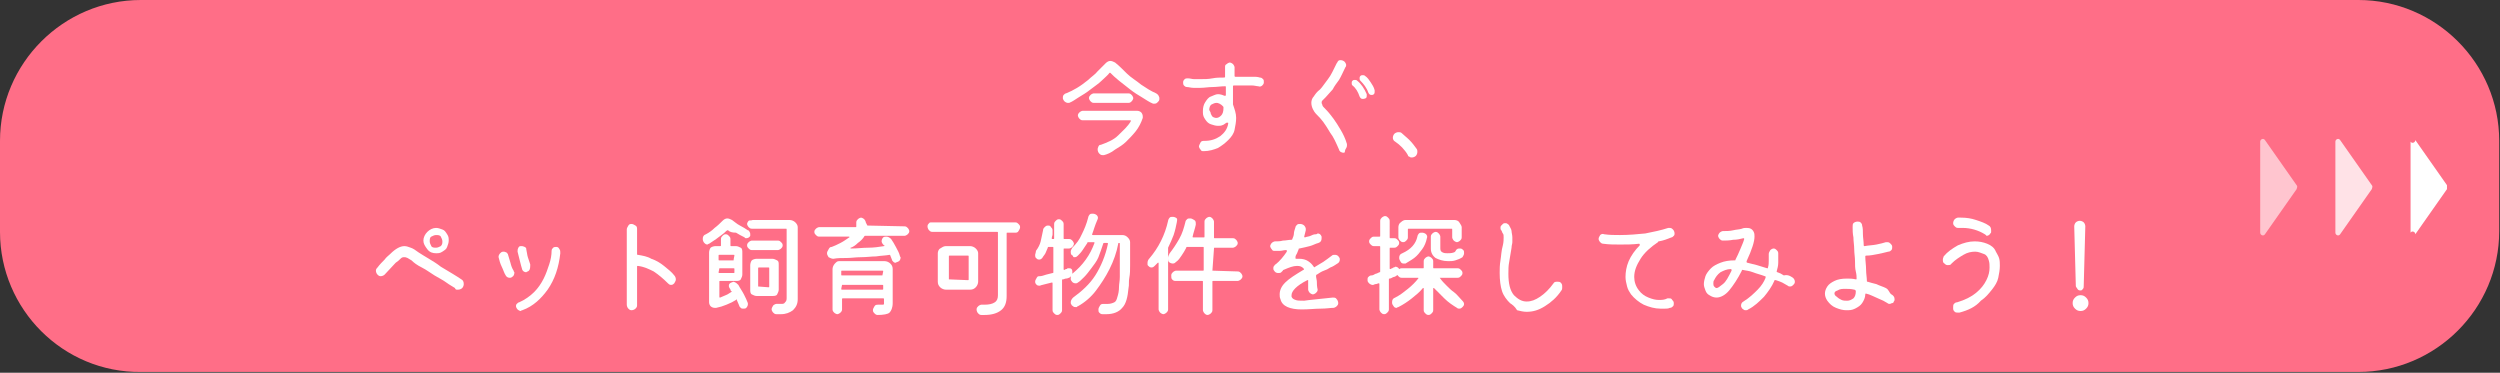
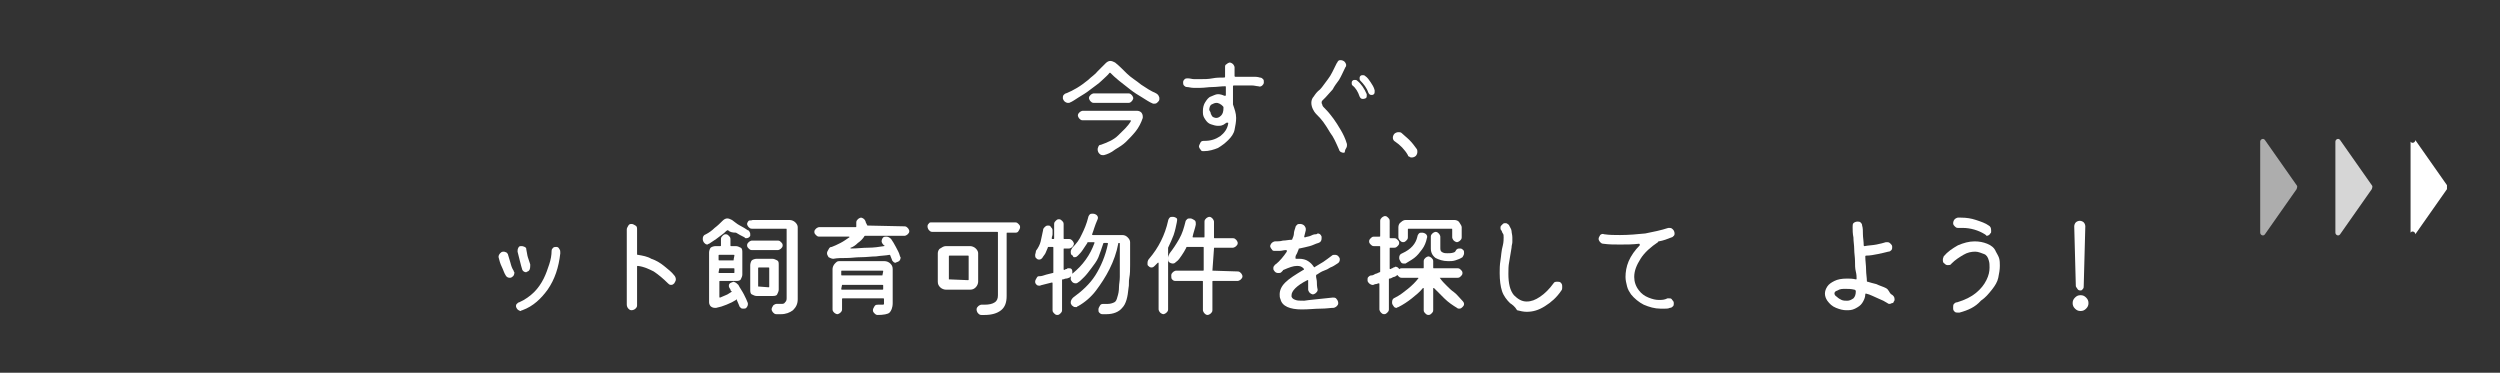
<svg xmlns="http://www.w3.org/2000/svg" version="1.1" id="_イヤー_2" x="0px" y="0px" viewBox="0 0 315.9 47.1" style="enable-background:new 0 0 315.9 47.1;" xml:space="preserve">
  <rect x="0" y="0" width="315.9" height="47.1" fill="#333333" stroke="none" />
  <style type="text/css">
	.st0{fill:#FF6E87;}
	.st1{fill:#FFFFFF;}
	.st2{opacity:0.6;fill:#FFFFFF;enable-background:new    ;}
	.st3{opacity:0.8;fill:#FFFFFF;enable-background:new    ;}
</style>
  <g id="_タン">
    <g>
-       <path class="st0" d="M17.8,0h280.2c9.8,0,17.8,8,17.8,17.8v11.4c0,9.8-8,17.8-17.8,17.8H17.8C8,47.1,0,39.1,0,29.3V17.8    C0,8,8,0,17.8,0z" />
      <g>
        <g>
          <path class="st1" d="M135.1,13c-0.1,0-0.1,0-0.2,0c-0.1,0-0.3-0.1-0.4-0.2s-0.2-0.3-0.2-0.4c0-0.1,0-0.3,0.1-0.4      s0.2-0.2,0.3-0.2c0.5-0.2,0.9-0.4,1.4-0.7s0.9-0.6,1.4-1c0.4-0.4,0.9-0.7,1.2-1.1c0.4-0.4,0.7-0.7,1-1c0.2-0.2,0.4-0.3,0.6-0.3      c0.2,0,0.4,0.1,0.6,0.2c0.5,0.4,1,0.9,1.5,1.4s1.2,0.9,1.8,1.4c0.6,0.4,1.2,0.8,1.9,1.1c0.1,0.1,0.2,0.1,0.3,0.3      s0.1,0.2,0.1,0.4c0,0.2-0.1,0.3-0.2,0.4s-0.2,0.2-0.4,0.2c0,0-0.1,0-0.1,0c0,0-0.1,0-0.1,0c-0.5-0.2-0.9-0.5-1.4-0.8      s-1-0.6-1.5-1c-0.5-0.4-0.9-0.7-1.4-1.1s-0.8-0.7-1.1-1c0,0-0.1,0-0.1,0c-0.2,0.3-0.6,0.6-1,1s-0.9,0.7-1.4,1.1      c-0.5,0.4-1,0.7-1.5,1S135.6,12.8,135.1,13L135.1,13z M139.5,19.6c0,0-0.1,0-0.1,0s-0.1,0-0.1,0c-0.2,0-0.3-0.1-0.4-0.2      c-0.1-0.1-0.2-0.3-0.2-0.5c0-0.1,0-0.2,0.1-0.4s0.2-0.2,0.3-0.2c0.8-0.3,1.6-0.6,2.2-1.2s1.2-1.1,1.6-1.8c0-0.1,0-0.1-0.1-0.1      h-6c-0.2,0-0.3-0.1-0.4-0.2s-0.2-0.3-0.2-0.4c0-0.2,0.1-0.3,0.2-0.4s0.3-0.2,0.4-0.2h6.9c0.2,0,0.4,0.1,0.5,0.2      c0.1,0.1,0.2,0.3,0.2,0.5c0,0.1,0,0.1,0,0.2c-0.2,0.6-0.5,1.2-0.9,1.7c-0.4,0.5-0.8,0.9-1.2,1.3s-0.9,0.7-1.4,1      C140.4,19.3,139.9,19.5,139.5,19.6L139.5,19.6z M142.6,13h-4.4c-0.2,0-0.3-0.1-0.4-0.2c-0.1-0.1-0.2-0.3-0.2-0.4      c0-0.2,0.1-0.3,0.2-0.4s0.3-0.2,0.4-0.2h4.4c0.2,0,0.3,0.1,0.4,0.2s0.2,0.3,0.2,0.4s-0.1,0.3-0.2,0.4S142.8,13,142.6,13      L142.6,13z" />
          <path class="st1" d="M159.2,9.8c0.2,0,0.3,0.1,0.4,0.2c0.1,0.1,0.1,0.2,0.1,0.4c0,0.2-0.1,0.3-0.2,0.4c-0.1,0.1-0.3,0.2-0.5,0.1      c-0.2,0-0.5-0.1-0.8-0.1c-0.3,0-0.5,0-0.8,0c-0.2,0-0.5,0-0.7,0c-0.2,0-0.5,0-0.8,0c-0.1,0-0.1,0.1-0.1,0.1v2.1c0,0,0,0.1,0,0.1      c0,0,0,0.1,0,0.1c0.2,0.6,0.4,1.1,0.4,1.7c0,0.5-0.1,1-0.2,1.5s-0.4,0.9-0.8,1.3s-0.8,0.7-1.3,1c-0.5,0.2-1.1,0.4-1.8,0.4      c-0.2,0-0.3,0-0.4-0.2c-0.1-0.1-0.2-0.3-0.2-0.4s0.1-0.3,0.2-0.5s0.3-0.2,0.5-0.2c0.8,0,1.4-0.2,2-0.6c0.5-0.4,0.9-0.9,1-1.6      l0,0c0-0.1,0-0.1-0.1-0.1s-0.1,0-0.1,0c-0.2,0.1-0.4,0.3-0.5,0.3c-0.2,0.1-0.4,0.1-0.6,0.1c-0.3,0-0.6-0.1-0.9-0.2      s-0.5-0.3-0.7-0.6s-0.3-0.5-0.3-0.9c0-0.1,0-0.1,0-0.1v-0.1c0-0.4,0.1-0.8,0.3-1.1c0.2-0.3,0.4-0.6,0.7-0.7s0.6-0.3,0.9-0.3      c0.3,0,0.6,0.1,0.8,0.2c0,0,0,0,0.1,0c0.1,0,0.1,0,0.1-0.1v-1c0-0.1,0-0.1-0.1-0.1c-0.5,0-1.1,0.1-1.6,0.1s-1,0.1-1.5,0.1      c-0.3,0-0.6,0-0.9,0c-0.3,0-0.6-0.1-0.8-0.1c-0.2,0-0.3-0.1-0.4-0.2c-0.1-0.1-0.1-0.3-0.1-0.4c0-0.2,0.1-0.3,0.2-0.4      c0.1-0.1,0.3-0.1,0.4-0.1c0.3,0,0.5,0.1,0.8,0.1c0.3,0,0.6,0,0.8,0c0.5,0,1,0,1.5-0.1s1-0.1,1.5-0.1c0.1,0,0.1-0.1,0.1-0.1V8.5      c0-0.2,0-0.3,0.2-0.4c0.1-0.1,0.3-0.2,0.4-0.2s0.3,0.1,0.4,0.2c0.1,0.1,0.2,0.3,0.2,0.4v1.1c0,0.1,0.1,0.1,0.1,0.1      c0.3,0,0.5,0,0.8,0c0.2,0,0.5,0,0.7,0c0.3,0,0.6,0,0.9,0C158.6,9.7,158.9,9.7,159.2,9.8L159.2,9.8z M153,14.4      c0.1,0.1,0.1,0.3,0.3,0.4s0.3,0.1,0.4,0.1c0.2,0,0.4-0.1,0.6-0.3c0.2-0.2,0.3-0.5,0.3-1c0-0.1,0-0.1-0.1-0.2      c-0.1-0.1-0.2-0.2-0.4-0.3s-0.3-0.1-0.4-0.1c-0.2,0-0.4,0.1-0.6,0.2s-0.3,0.4-0.3,0.7C152.9,14.1,153,14.2,153,14.4L153,14.4z" />
          <path class="st1" d="M169.8,19.3c-0.1,0-0.2,0-0.4-0.1c-0.1-0.1-0.2-0.2-0.2-0.3c-0.4-0.9-0.7-1.6-1.1-2.1      c-0.3-0.5-0.6-1-0.9-1.4c-0.3-0.4-0.5-0.6-0.8-0.9s-0.4-0.5-0.5-0.7c-0.1-0.2-0.2-0.5-0.2-0.8s0.1-0.6,0.3-0.8      c0.2-0.3,0.4-0.6,0.8-0.9c0.3-0.3,0.6-0.8,1-1.3c0.4-0.5,0.7-1.2,1.1-2c0.1-0.1,0.1-0.2,0.2-0.3s0.2-0.1,0.3-0.1      c0.2,0,0.4,0.1,0.5,0.2c0.1,0.1,0.2,0.3,0.2,0.4c0,0.1,0,0.2-0.1,0.3c-0.3,0.6-0.5,1.1-0.8,1.6c-0.3,0.4-0.6,0.8-0.8,1.2      c-0.3,0.3-0.6,0.7-0.9,1c-0.2,0.2-0.3,0.3-0.4,0.4s-0.1,0.2-0.1,0.3c0,0.1,0.1,0.2,0.1,0.3s0.2,0.3,0.4,0.5      c0.4,0.4,0.7,0.8,1,1.2c0.3,0.4,0.6,0.9,0.9,1.4c0.3,0.5,0.6,1.1,0.8,1.8c0,0.1,0,0.1,0,0.2c0,0.2-0.1,0.3-0.2,0.5      S170,19.3,169.8,19.3L169.8,19.3z M172.2,12.5c-0.2,0-0.3-0.1-0.4-0.3c-0.2-0.6-0.5-1.1-0.9-1.4c-0.1-0.1-0.1-0.2-0.1-0.3      c0-0.1,0-0.2,0.1-0.3c0.1-0.1,0.2-0.1,0.3-0.1c0.1,0,0.2,0,0.3,0.1c0.5,0.4,0.9,1,1.2,1.7c0,0.1,0,0.1,0,0.2      c0,0.1,0,0.2-0.1,0.3C172.4,12.5,172.3,12.5,172.2,12.5L172.2,12.5z M173.3,12c-0.2,0-0.3-0.1-0.4-0.3c-0.2-0.6-0.6-1.1-1-1.5      c-0.1-0.1-0.1-0.2-0.1-0.3s0-0.2,0.1-0.3c0.1-0.1,0.2-0.1,0.3-0.1c0.1,0,0.2,0,0.3,0.1c0.3,0.2,0.5,0.5,0.7,0.8      c0.2,0.3,0.4,0.6,0.5,1c0,0.1,0,0.1,0,0.2c0,0.1,0,0.2-0.1,0.3S173.4,12,173.3,12L173.3,12z" />
          <path class="st1" d="M177.9,19.6c-0.4-0.7-1-1.3-1.6-1.7c-0.2-0.1-0.3-0.3-0.3-0.5s0.1-0.4,0.2-0.5s0.3-0.2,0.5-0.2      c0.1,0,0.3,0,0.4,0.1c0.3,0.3,0.6,0.5,1,0.9s0.6,0.7,0.9,1.1c0.1,0.1,0.1,0.3,0.1,0.4c0,0.2-0.1,0.4-0.2,0.5s-0.3,0.2-0.5,0.2      c-0.1,0-0.2,0-0.3-0.1C178,19.8,177.9,19.7,177.9,19.6L177.9,19.6z" />
-           <path class="st1" d="M57.5,36.4c-0.3-0.2-0.7-0.4-1.1-0.7s-1-0.6-1.5-0.9c-0.5-0.3-1-0.7-1.6-1s-1-0.6-1.3-0.9      c-0.2-0.1-0.3-0.2-0.5-0.3s-0.3-0.1-0.4-0.1c-0.2,0-0.3,0-0.5,0.2s-0.3,0.3-0.6,0.5l-1.4,1.5c-0.1,0.1-0.3,0.2-0.5,0.2      c-0.2,0-0.3-0.1-0.4-0.2c-0.1-0.1-0.2-0.3-0.2-0.5c0-0.2,0.1-0.3,0.2-0.4c0.3-0.4,0.6-0.7,0.9-1c0.2-0.3,0.5-0.5,0.7-0.7      c0.7-0.7,1.3-1,1.8-1c0.3,0,0.5,0.1,0.8,0.2c0.3,0.1,0.6,0.3,1,0.6c0.3,0.2,0.8,0.5,1.3,0.8s1,0.6,1.5,1c0.5,0.3,1,0.6,1.5,0.9      s0.8,0.5,1.1,0.7c0.2,0.1,0.3,0.3,0.3,0.6c0,0.2-0.1,0.4-0.2,0.5c-0.1,0.1-0.3,0.2-0.5,0.2c-0.1,0-0.1,0-0.2,0      S57.5,36.5,57.5,36.4L57.5,36.4z M55.1,32c-0.4,0-0.8-0.1-1.1-0.5s-0.5-0.7-0.5-1.1s0.2-0.8,0.5-1.1c0.3-0.3,0.7-0.5,1.1-0.5      c0.3,0,0.5,0.1,0.8,0.2s0.4,0.3,0.6,0.6s0.2,0.5,0.2,0.8s-0.1,0.5-0.2,0.8s-0.3,0.4-0.6,0.6S55.4,32,55.1,32z M55.1,31.3      c0.2,0,0.4-0.1,0.6-0.2c0.2-0.2,0.2-0.4,0.2-0.6s-0.1-0.4-0.2-0.6s-0.4-0.2-0.6-0.2s-0.4,0.1-0.6,0.2s-0.2,0.4-0.2,0.6      s0.1,0.4,0.2,0.6S54.9,31.3,55.1,31.3z" />
          <path class="st1" d="M64.7,35c-0.1,0.1-0.2,0.1-0.3,0.1c-0.2,0-0.4-0.1-0.5-0.3c-0.2-0.3-0.3-0.7-0.5-1.1s-0.3-0.8-0.4-1.2      c0,0,0-0.1,0-0.1c0-0.1,0.1-0.3,0.2-0.4c0.1-0.1,0.2-0.2,0.4-0.2c0.1,0,0.2,0,0.4,0.1c0.1,0.1,0.2,0.2,0.2,0.3      c0.1,0.3,0.2,0.7,0.3,1c0.1,0.4,0.2,0.7,0.4,1c0,0.1,0.1,0.2,0.1,0.2C65,34.7,64.9,34.9,64.7,35L64.7,35z M66,39.2      C66,39.2,65.9,39.2,66,39.2c-0.1,0-0.2,0.1-0.2,0.1c-0.1,0-0.3-0.1-0.4-0.2c-0.1-0.1-0.2-0.3-0.2-0.4c0-0.1,0-0.2,0.1-0.3      c0.1-0.1,0.2-0.2,0.3-0.2c0.7-0.3,1.4-0.8,1.9-1.3c0.5-0.5,0.9-1.1,1.2-1.7c0.3-0.6,0.5-1.2,0.7-1.8c0.2-0.6,0.3-1.2,0.3-1.7      c0-0.2,0.1-0.3,0.2-0.4c0.1-0.1,0.3-0.1,0.4-0.1c0.2,0,0.3,0.1,0.4,0.3c0.1,0.1,0.1,0.3,0.1,0.5c-0.2,1.8-0.7,3.3-1.6,4.6      C68.4,37.7,67.4,38.7,66,39.2L66,39.2z M66.7,34.3c-0.1,0-0.2,0.1-0.2,0.1c-0.2,0-0.4-0.1-0.5-0.3c-0.1-0.3-0.2-0.7-0.3-1.1      s-0.2-0.8-0.3-1.2c0-0.2,0-0.3,0.1-0.5s0.2-0.2,0.4-0.2c0.1,0,0.2,0,0.4,0.1s0.2,0.2,0.2,0.3c0.1,0.4,0.1,0.7,0.2,1      c0.1,0.3,0.2,0.6,0.3,0.9c0,0.1,0,0.1,0,0.2C67,34,66.9,34.2,66.7,34.3L66.7,34.3z" />
          <path class="st1" d="M85.2,34.8c0.1,0.1,0.2,0.3,0.2,0.5s-0.1,0.3-0.2,0.5c-0.1,0.1-0.2,0.2-0.4,0.2c-0.2,0-0.3-0.1-0.4-0.2      c-0.6-0.6-1.2-1.1-1.8-1.5c-0.6-0.3-1.2-0.6-2-0.7h0c-0.1,0-0.1,0-0.1,0.1v4.9c0,0.2-0.1,0.3-0.2,0.4s-0.3,0.2-0.5,0.2      c-0.2,0-0.3-0.1-0.4-0.2s-0.2-0.3-0.2-0.5V29c0-0.2,0.1-0.3,0.2-0.5s0.3-0.2,0.4-0.2c0.2,0,0.3,0.1,0.5,0.2s0.2,0.3,0.2,0.5v3.1      c0,0.1,0,0.1,0.1,0.1c0.6,0.1,1.2,0.2,1.7,0.5c0.6,0.2,1.1,0.5,1.6,0.9S84.9,34.4,85.2,34.8L85.2,34.8z" />
          <path class="st1" d="M92,29.1c0,0-0.1,0-0.1,0c-0.2,0.1-0.3,0.3-0.6,0.5s-0.5,0.4-0.8,0.6s-0.6,0.4-0.9,0.6      c-0.1,0-0.2,0.1-0.2,0.1c-0.2,0-0.3-0.1-0.4-0.2s-0.2-0.3-0.2-0.5c0-0.3,0.1-0.5,0.4-0.6c0.4-0.2,0.8-0.5,1.1-0.8      c0.4-0.3,0.7-0.6,1-0.9c0.2-0.2,0.4-0.3,0.6-0.3c0.2,0,0.4,0.1,0.6,0.2c0.3,0.2,0.6,0.5,1,0.7s0.7,0.4,1,0.6      c0.1,0,0.2,0.1,0.2,0.2c0.1,0.1,0.1,0.2,0.1,0.3c0,0.1,0,0.1,0,0.2c-0.1,0.2-0.3,0.3-0.5,0.3c-0.1,0-0.2,0-0.2-0.1      c-0.4-0.2-0.8-0.4-1.1-0.6C92.5,29.4,92.2,29.3,92,29.1z M93.3,36c0.2,0.4,0.5,0.8,0.7,1.2c0.2,0.4,0.4,0.8,0.5,1.1      c0,0.1,0,0.1,0,0.2c0,0.1-0.1,0.3-0.2,0.4S94.1,39,93.9,39c-0.1,0-0.2,0-0.3-0.1c-0.1-0.1-0.2-0.2-0.2-0.3      c-0.1-0.2-0.2-0.5-0.3-0.7c0-0.1-0.1-0.1-0.1,0c-0.3,0.2-0.7,0.4-1.2,0.6s-0.8,0.3-1.3,0.4c0,0-0.1,0-0.2,0      c-0.2,0-0.4-0.1-0.5-0.2s-0.2-0.3-0.2-0.5v-6.3c0-0.2,0.1-0.5,0.2-0.6s0.4-0.2,0.6-0.2h0.6c0.1,0,0.1,0,0.1-0.1v-0.8      c0-0.2,0.1-0.3,0.2-0.4c0.1-0.1,0.2-0.2,0.4-0.2c0.2,0,0.3,0.1,0.4,0.2s0.2,0.2,0.2,0.4V31c0,0.1,0,0.1,0.1,0.1h0.6      c0.2,0,0.4,0.1,0.6,0.2s0.2,0.4,0.2,0.6v2.8c0,0.2-0.1,0.4-0.2,0.6s-0.4,0.2-0.6,0.2H91c-0.1,0-0.1,0-0.1,0.1v1.9      c0,0.1,0,0.1,0.1,0.1c0.2-0.1,0.5-0.2,0.7-0.3c0.3-0.1,0.5-0.3,0.7-0.4c0.1,0,0.1-0.1,0-0.1c0,0-0.1-0.1-0.1-0.2      c0-0.1-0.1-0.1-0.1-0.2c-0.1-0.1-0.1-0.2-0.1-0.3c0-0.2,0.1-0.3,0.3-0.4c0.1,0,0.2-0.1,0.3-0.1C93,35.7,93.1,35.8,93.3,36      L93.3,36z M92.7,32.8C92.8,32.8,92.8,32.7,92.7,32.8l0.1-0.5c0-0.1,0-0.1-0.1-0.1h-1.8c-0.1,0-0.1,0-0.1,0.1v0.5      c0,0.1,0,0.1,0.1,0.1H92.7z M90.9,33.9C90.9,33.9,90.9,33.9,90.9,33.9l-0.1,0.5c0,0.1,0,0.1,0.1,0.1h1.8c0.1,0,0.1,0,0.1-0.1V34      c0-0.1,0-0.1-0.1-0.1H90.9z M98.3,31.6H95c-0.2,0-0.3-0.1-0.4-0.2c-0.1-0.1-0.2-0.2-0.2-0.4s0.1-0.3,0.2-0.4      c0.1-0.1,0.3-0.2,0.4-0.2h3.3c0.2,0,0.3,0.1,0.4,0.2c0.1,0.1,0.2,0.2,0.2,0.4s-0.1,0.3-0.2,0.4C98.6,31.5,98.4,31.6,98.3,31.6z       M95.1,27.8h4.7c0.2,0,0.5,0.1,0.7,0.3s0.3,0.4,0.3,0.6v9.1c0,0.6-0.2,1-0.6,1.4c-0.4,0.3-0.9,0.5-1.5,0.5c-0.2,0-0.4,0-0.6,0      c-0.2,0-0.3-0.1-0.4-0.2c-0.1-0.1-0.2-0.3-0.2-0.4c0-0.2,0.1-0.3,0.2-0.5c0.1-0.1,0.3-0.2,0.4-0.2c0.1,0,0.1,0,0.1,0      c0.2,0,0.3,0,0.5,0c0.2,0,0.4,0,0.5-0.2c0.1-0.1,0.2-0.2,0.2-0.5v-8.7c0-0.1,0-0.1-0.1-0.1h-4.3c-0.2,0-0.3-0.1-0.4-0.2      s-0.2-0.3-0.2-0.4s0.1-0.3,0.2-0.4S94.9,27.9,95.1,27.8L95.1,27.8z M98.4,33.5v3.1c0,0.2-0.1,0.4-0.2,0.6s-0.4,0.2-0.6,0.2h-2      c-0.2,0-0.4-0.1-0.6-0.2s-0.2-0.4-0.2-0.6v-3.1c0-0.2,0.1-0.5,0.2-0.6s0.4-0.2,0.6-0.2h2c0.2,0,0.4,0.1,0.6,0.2      S98.4,33.2,98.4,33.5L98.4,33.5z M95.8,36.2C95.8,36.2,95.9,36.2,95.8,36.2l1.3,0.1c0.1,0,0.1,0,0.1-0.1v-2.3      c0-0.1,0-0.1-0.1-0.1h-1.2c-0.1,0-0.1,0-0.1,0.1V36.2z" />
          <path class="st1" d="M109.6,28.5C109.6,28.6,109.6,28.6,109.6,28.5l4.7,0.1c0.2,0,0.3,0.1,0.4,0.2c0.1,0.1,0.2,0.3,0.2,0.4      c0,0.2-0.1,0.3-0.2,0.4c-0.1,0.1-0.3,0.2-0.4,0.2h-5c0,0-0.1,0-0.1,0.1c-0.2,0.3-0.5,0.6-0.8,0.8c-0.3,0.3-0.6,0.5-0.9,0.6      c0,0-0.1,0,0,0.1c0,0,0,0,0.1,0c0.7,0,1.4-0.1,2.1-0.1c0.7,0,1.4-0.1,2-0.2c0.1,0,0.1-0.1,0-0.1c0,0,0,0-0.1-0.1      c-0.1-0.1-0.2-0.3-0.2-0.4c0-0.2,0.1-0.4,0.2-0.5c0.1-0.1,0.3-0.1,0.4-0.1c0.2,0,0.4,0.1,0.6,0.3c0.2,0.3,0.4,0.6,0.6,1      c0.2,0.4,0.4,0.7,0.5,1.1c0,0.1,0.1,0.2,0.1,0.2c0,0.3-0.1,0.5-0.4,0.6c-0.1,0-0.2,0.1-0.2,0.1c-0.1,0-0.2,0-0.3-0.1      s-0.2-0.2-0.2-0.3l-0.2-0.5c0-0.1-0.1-0.1-0.1-0.1c-0.5,0.1-1.1,0.1-1.7,0.2c-0.6,0-1.2,0.1-1.9,0.1s-1.2,0.1-1.8,0.1      s-1.2,0-1.7,0.1c-0.2,0-0.4-0.1-0.6-0.2c-0.1-0.2-0.2-0.3-0.2-0.5c0-0.2,0.1-0.3,0.2-0.5s0.2-0.3,0.4-0.3      c0.3-0.1,0.7-0.3,1.1-0.5s0.8-0.5,1.1-0.7c0,0,0.1,0,0-0.1c0,0,0,0-0.1,0h-3.7c-0.2,0-0.3-0.1-0.4-0.2c-0.1-0.1-0.2-0.2-0.2-0.4      c0-0.2,0.1-0.3,0.2-0.4s0.3-0.2,0.4-0.2h4.6c0.1,0,0.1,0,0.1-0.1v-0.5c0-0.2,0.1-0.3,0.2-0.4s0.3-0.2,0.4-0.2s0.3,0.1,0.4,0.2      c0.1,0.1,0.2,0.3,0.2,0.4L109.6,28.5L109.6,28.5z M106,33h5.8c0.2,0,0.5,0.1,0.7,0.3s0.3,0.4,0.3,0.7v4.3c0,0.6-0.2,1-0.4,1.2      s-0.8,0.3-1.5,0.3c-0.2,0-0.3-0.1-0.4-0.2c-0.1-0.1-0.2-0.2-0.2-0.4c0-0.2,0.1-0.3,0.2-0.5s0.3-0.2,0.5-0.2c0.1,0,0.2,0,0.3,0      h0.2c0.1,0,0.2,0,0.2-0.1s0-0.1,0-0.2v-0.4c0-0.1,0-0.1-0.1-0.1h-5.1c-0.1,0-0.1,0-0.1,0.1v1.3c0,0.2-0.1,0.3-0.2,0.4      c-0.1,0.1-0.3,0.2-0.4,0.2s-0.3-0.1-0.4-0.2c-0.1-0.1-0.2-0.2-0.2-0.4V34c0-0.2,0.1-0.5,0.3-0.7S105.8,33,106,33L106,33z       M111.5,34.8C111.6,34.8,111.6,34.8,111.5,34.8l0.1-0.5c0-0.1,0-0.1-0.1-0.1h-5.1c-0.1,0-0.1,0-0.1,0.1v0.4c0,0.1,0,0.1,0.1,0.1      H111.5z M106.4,36C106.3,36,106.3,36,106.4,36l-0.1,0.5c0,0.1,0,0.1,0.1,0.1h5.1c0.1,0,0.1,0,0.1-0.1v-0.4c0-0.1,0-0.1-0.1-0.1      H106.4z" />
          <path class="st1" d="M117.7,28.1h10.6c0.2,0,0.3,0.1,0.4,0.2s0.2,0.2,0.2,0.4c0,0.2-0.1,0.3-0.2,0.5s-0.3,0.2-0.4,0.2h-1      c-0.1,0-0.1,0-0.1,0.1v7.9c0,0.8-0.2,1.4-0.7,1.8s-1.2,0.6-2.1,0.6h-0.2c-0.1,0-0.2,0-0.2,0c-0.2,0-0.3-0.1-0.4-0.2      s-0.2-0.3-0.2-0.5c0-0.2,0.1-0.3,0.2-0.4c0.1-0.1,0.3-0.2,0.4-0.2c0.1,0,0.1,0,0.2,0s0.1,0,0.2,0c0.6,0,1-0.1,1.3-0.3      s0.4-0.5,0.4-0.9v-7.9c0-0.1,0-0.1-0.1-0.1h-8.2c-0.2,0-0.3-0.1-0.4-0.2s-0.2-0.3-0.2-0.5c0-0.2,0.1-0.3,0.2-0.4      S117.5,28.1,117.7,28.1L117.7,28.1z M123.6,32v3.6c0,0.2-0.1,0.5-0.3,0.7s-0.4,0.3-0.7,0.3h-3.1c-0.2,0-0.5-0.1-0.7-0.3      s-0.3-0.4-0.3-0.7V32c0-0.2,0.1-0.5,0.3-0.6s0.4-0.3,0.7-0.3h3.1c0.2,0,0.5,0.1,0.7,0.3S123.6,31.8,123.6,32L123.6,32z       M119.9,35.3C119.9,35.3,120,35.4,119.9,35.3l2.4,0.1c0.1,0,0.1,0,0.1-0.1v-2.9c0-0.1,0-0.1-0.1-0.1H120c-0.1,0-0.1,0-0.1,0.1      V35.3z" />
          <path class="st1" d="M135.5,34.3C135.5,34.3,135.5,34.3,135.5,34.3l0,0.1c0,0.3-0.1,0.5-0.4,0.7c-0.1,0-0.2,0.1-0.4,0.1      s-0.2,0.1-0.4,0.1c-0.1,0-0.1,0-0.1,0.1v3.8c0,0.2-0.1,0.3-0.2,0.4c-0.1,0.1-0.2,0.2-0.4,0.2s-0.3-0.1-0.4-0.2      c-0.1-0.1-0.2-0.2-0.2-0.4v-3.4c0-0.1,0-0.1-0.1-0.1c-0.3,0.1-0.5,0.1-0.8,0.2s-0.5,0.1-0.7,0.2c-0.1,0-0.3,0-0.4-0.1      s-0.2-0.2-0.2-0.4c0-0.2,0.1-0.3,0.2-0.5s0.2-0.2,0.4-0.2c0.2,0,0.5-0.1,0.8-0.2c0.3-0.1,0.5-0.1,0.8-0.2c0.1,0,0.1,0,0.1-0.1      v-3.1c0-0.1,0-0.1-0.1-0.1h-0.5c-0.1,0-0.1,0-0.1,0.1c-0.1,0.2-0.2,0.5-0.3,0.7c-0.1,0.2-0.3,0.4-0.4,0.6      c-0.1,0.1-0.2,0.2-0.4,0.2c-0.2,0-0.3-0.1-0.4-0.2c-0.1-0.1-0.1-0.3-0.1-0.4s0.1-0.3,0.1-0.5c0.3-0.4,0.5-0.8,0.6-1.2      c0.1-0.5,0.2-0.9,0.3-1.4c0-0.2,0.1-0.3,0.2-0.4c0.1-0.1,0.2-0.2,0.4-0.2s0.3,0,0.4,0.2c0.1,0.1,0.2,0.2,0.2,0.4s0,0.3,0,0.5      c0,0.2-0.1,0.3-0.1,0.5c0,0.1,0,0.1,0.1,0.1h0.1c0.1,0,0.1,0,0.1-0.1v-1.8c0-0.2,0.1-0.3,0.2-0.4s0.2-0.2,0.4-0.2      s0.3,0.1,0.4,0.2c0.1,0.1,0.2,0.2,0.2,0.4v1.8c0,0.1,0,0.1,0.1,0.1h0.6c0.2,0,0.3,0.1,0.4,0.2s0.2,0.3,0.2,0.4s-0.1,0.3-0.2,0.4      c-0.1,0.1-0.3,0.2-0.4,0.2h-0.6c-0.1,0-0.1,0-0.1,0.1V34c0,0.1,0,0.1,0.1,0.1c0.1,0,0.1-0.1,0.2-0.1c0.1,0,0.1,0,0.2-0.1      c0,0,0.1,0,0.1,0h0.1c0.1,0,0.2,0,0.3,0.1C135.4,34,135.5,34.1,135.5,34.3L135.5,34.3z M138,29.6c0,0.1,0,0.1,0.1,0.1h3.7      c0.3,0,0.5,0.1,0.7,0.3c0.2,0.2,0.3,0.4,0.3,0.6c0,0.4,0,0.8,0,1.3c0,0.5,0,1,0,1.6s0,1.1-0.1,1.6s0,0.9-0.1,1.3      c-0.1,1.1-0.3,2-0.8,2.5c-0.4,0.5-1.1,0.8-2,0.8c-0.1,0-0.2,0-0.2,0s-0.2,0-0.3,0c-0.2,0-0.3-0.1-0.4-0.2      c-0.1-0.1-0.1-0.2-0.1-0.4c0-0.2,0.1-0.3,0.2-0.5s0.3-0.2,0.5-0.2c0.1,0,0.2,0,0.3,0s0.1,0,0.2,0c0.3,0,0.6-0.1,0.8-0.2      s0.3-0.3,0.4-0.7c0.1-0.3,0.2-0.7,0.2-1.3c0-0.3,0.1-0.7,0.1-1.2c0-0.5,0-0.9,0-1.4c0-0.5,0-1,0-1.5c0-0.5,0-0.9,0-1.3      c0-0.1,0-0.1-0.1-0.1s-0.1,0-0.1,0.1c-0.2,1.1-0.6,2.2-1.1,3.2c-0.5,1-1.1,1.9-1.7,2.7s-1.4,1.5-2.3,2c-0.1,0-0.1,0-0.1,0.1      c-0.1,0-0.1,0-0.2,0c-0.1,0-0.2,0-0.3-0.1c-0.1-0.1-0.2-0.1-0.2-0.2c-0.1-0.1-0.1-0.2-0.1-0.3c0-0.2,0.1-0.4,0.3-0.6      c1.1-0.8,2.1-1.7,2.8-2.8s1.3-2.5,1.6-4c0-0.1,0-0.1-0.1-0.1h-0.4c0,0-0.1,0-0.1,0.1c-0.2,0.6-0.4,1.2-0.6,1.7s-0.6,1-0.9,1.4      s-0.6,0.8-0.9,1.1s-0.6,0.6-0.8,0.7c-0.1,0.1-0.2,0.1-0.3,0.1c-0.2,0-0.4-0.1-0.5-0.3c0,0-0.1-0.1-0.1-0.2c0-0.1,0-0.1,0-0.2      c0-0.2,0.1-0.5,0.3-0.6c0.6-0.5,1.1-1,1.6-1.7s0.8-1.3,1.1-2.1c0-0.1,0-0.1-0.1-0.1h-0.7c-0.1,0-0.1,0-0.1,0.1      c-0.2,0.3-0.4,0.6-0.6,0.9s-0.4,0.5-0.6,0.7c-0.1,0.1-0.2,0.2-0.4,0.2c-0.1,0-0.2,0-0.2-0.1s-0.1-0.1-0.2-0.2      c-0.1-0.1-0.1-0.3-0.1-0.4c0-0.2,0.1-0.3,0.2-0.5c0.5-0.5,0.9-1,1.2-1.7c0.3-0.6,0.6-1.3,0.8-2.1c0-0.1,0.1-0.3,0.2-0.4      s0.2-0.1,0.4-0.1c0.2,0,0.4,0.1,0.5,0.2s0.2,0.3,0.1,0.5C138.3,28.6,138.2,29.1,138,29.6L138,29.6z" />
          <path class="st1" d="M148.7,28.1c-0.1,0.5-0.2,1-0.4,1.6c-0.2,0.5-0.4,1-0.7,1.6c0,0,0,0.1,0,0.1v7.7c0,0.2-0.1,0.3-0.2,0.4      s-0.3,0.2-0.4,0.2s-0.3-0.1-0.4-0.2s-0.2-0.3-0.2-0.4v-5.8c0,0,0-0.1,0-0.1c0,0,0,0-0.1,0c-0.1,0.1-0.1,0.1-0.2,0.2      s-0.1,0.1-0.2,0.2c-0.1,0.1-0.2,0.2-0.4,0.2c-0.2,0-0.3-0.1-0.4-0.2c-0.1-0.1-0.1-0.1-0.1-0.2c0-0.1,0-0.2,0-0.2      c0-0.2,0.1-0.4,0.2-0.5c1.2-1.4,2-3,2.4-4.8c0-0.1,0.1-0.3,0.2-0.4s0.2-0.1,0.4-0.1c0.2,0,0.4,0.1,0.5,0.2S148.7,28,148.7,28.1      L148.7,28.1z M153.2,34.2C153.2,34.2,153.2,34.2,153.2,34.2l3.2,0.1c0.2,0,0.3,0.1,0.4,0.2s0.2,0.3,0.2,0.4      c0,0.2-0.1,0.3-0.2,0.4s-0.3,0.2-0.4,0.2h-3.1c-0.1,0-0.1,0-0.1,0.1v3.6c0,0.2-0.1,0.3-0.2,0.4c-0.1,0.1-0.3,0.2-0.4,0.2      c-0.2,0-0.3-0.1-0.4-0.2s-0.2-0.3-0.2-0.4v-3.6c0-0.1,0-0.1-0.1-0.1h-3.4c-0.2,0-0.3-0.1-0.4-0.2S148,35,148,34.8      c0-0.2,0.1-0.3,0.2-0.4s0.3-0.2,0.4-0.2h3.4c0.1,0,0.1,0,0.1-0.1v-2.8c0-0.1,0-0.1-0.1-0.1H150c-0.1,0-0.1,0-0.1,0.1      c-0.2,0.4-0.4,0.7-0.6,1s-0.4,0.6-0.7,0.8c-0.1,0.1-0.2,0.2-0.4,0.2c-0.2,0-0.4-0.1-0.5-0.2c-0.1-0.1-0.1-0.3-0.1-0.5      c0-0.2,0.1-0.4,0.2-0.6c0.4-0.5,0.8-1.1,1.2-1.8s0.6-1.4,0.8-2.2c0-0.1,0.1-0.2,0.2-0.3s0.2-0.1,0.4-0.1c0.2,0,0.3,0.1,0.5,0.2      s0.2,0.3,0.2,0.5c0,0.1,0,0.1,0,0.1c-0.1,0.5-0.3,1-0.4,1.5c0,0.1,0,0.1,0.1,0.1h1.3c0.1,0,0.1,0,0.1-0.1v-1.9      c0-0.2,0.1-0.3,0.2-0.4s0.3-0.2,0.4-0.2c0.2,0,0.3,0.1,0.4,0.2c0.1,0.1,0.2,0.3,0.2,0.4V30c0,0.1,0,0.1,0.1,0.1h2.3      c0.2,0,0.3,0.1,0.4,0.2s0.2,0.3,0.2,0.4c0,0.2-0.1,0.3-0.2,0.4s-0.3,0.2-0.4,0.2h-2.3c-0.1,0-0.1,0-0.1,0.1L153.2,34.2      L153.2,34.2z" />
          <path class="st1" d="M168.4,37.6c0.2,0,0.4,0,0.5,0.2c0.1,0.1,0.2,0.3,0.2,0.5c0,0.2-0.1,0.3-0.2,0.4c-0.1,0.1-0.3,0.2-0.4,0.2      c-0.4,0-0.9,0.1-1.6,0.1c-0.7,0-1.5,0.1-2.4,0.1c-1.5,0-2.5-0.4-2.7-1.3c-0.1-0.2-0.1-0.4-0.1-0.6c0-0.5,0.2-1,0.7-1.5      s1.3-1,2.3-1.6c0.1,0,0.1-0.1,0-0.2c-0.2-0.2-0.4-0.3-0.8-0.3c-0.5,0-1,0.2-1.7,0.5c0,0-0.1,0-0.1,0.1c0,0-0.1,0.1-0.1,0.1      c0,0-0.1,0.1-0.1,0.1c-0.1,0.1-0.2,0.1-0.4,0.1c-0.2,0-0.4-0.1-0.5-0.3c-0.1-0.1-0.1-0.2-0.1-0.3c0-0.1,0-0.2,0.1-0.3      s0.1-0.2,0.2-0.2c0.5-0.4,1-1,1.4-1.6c0,0,0-0.1,0-0.1c0-0.1,0-0.1-0.1-0.1c-0.3,0-0.5,0.1-0.8,0.1c-0.2,0-0.5,0-0.6,0      c-0.2,0-0.3,0-0.4-0.2c-0.1-0.1-0.2-0.3-0.2-0.4s0.1-0.3,0.2-0.4s0.3-0.2,0.4-0.2c0.3,0,0.7,0,1-0.1c0.4,0,0.7-0.1,1.1-0.1      c0.1,0,0.1-0.1,0.1-0.1c0.1-0.2,0.2-0.5,0.2-0.7s0.1-0.5,0.2-0.8c0-0.1,0.1-0.2,0.2-0.3s0.2-0.1,0.4-0.1c0.2,0,0.4,0.1,0.5,0.2      c0.1,0.1,0.2,0.3,0.2,0.4v0.1c0,0,0,0.1,0,0.1c0,0.1-0.1,0.3-0.1,0.4s-0.1,0.3-0.1,0.4v0c0,0,0,0,0,0c0,0.1,0.1,0.1,0.1,0.1      c0.2-0.1,0.5-0.1,0.7-0.2s0.4-0.2,0.7-0.2c0.1,0,0.2-0.1,0.2-0.1c0.2,0,0.4,0.1,0.5,0.4c0,0.1,0,0.2,0,0.2      c0,0.3-0.1,0.5-0.4,0.6c-0.4,0.1-0.7,0.3-1.1,0.4c-0.4,0.1-0.8,0.2-1.3,0.3c-0.1,0-0.1,0-0.1,0.1c-0.1,0.2-0.1,0.3-0.2,0.5      s-0.2,0.3-0.2,0.5c0,0,0,0.1,0,0.1c0,0.1,0,0.1,0.1,0.1c0.1,0,0.1,0,0.2,0s0.1,0,0.2,0c0.4,0,0.8,0.1,1.1,0.3s0.5,0.4,0.7,0.7      c0.1,0.1,0.1,0.1,0.2,0c0.3-0.2,0.7-0.4,1-0.6s0.7-0.5,1.1-0.8c0.1-0.1,0.2-0.1,0.4-0.1c0.2,0,0.4,0.1,0.5,0.3      c0.1,0.1,0.1,0.2,0.1,0.3c0,0.2-0.1,0.4-0.3,0.5c-0.3,0.2-0.6,0.4-0.9,0.5c-0.3,0.2-0.5,0.3-0.8,0.4s-0.6,0.3-0.9,0.5      c-0.1,0-0.1,0.1-0.1,0.2c0,0.2,0.1,0.5,0.1,0.7s0,0.6,0.1,1c0,0.2-0.1,0.3-0.2,0.4s-0.3,0.2-0.4,0.2s-0.3-0.1-0.4-0.2      s-0.2-0.3-0.2-0.4c0-0.2,0-0.4,0-0.6c0-0.2,0-0.4,0-0.5c0,0,0-0.1,0-0.1s-0.1,0-0.1,0c-1.4,0.7-2,1.4-2,1.9c0,0.1,0,0.2,0,0.2      c0.1,0.2,0.2,0.3,0.5,0.4c0.2,0.1,0.6,0.1,1.1,0.1C165.4,37.9,166.6,37.8,168.4,37.6L168.4,37.6z" />
          <path class="st1" d="M176.5,34.8c-0.1,0.1-0.3,0.2-0.4,0.2s-0.3,0.2-0.5,0.2c-0.1,0-0.1,0-0.1,0.1v3.8c0,0.2-0.1,0.3-0.2,0.4      s-0.2,0.2-0.4,0.2c-0.2,0-0.3-0.1-0.4-0.2s-0.2-0.3-0.2-0.4v-3.2c0-0.1,0-0.1-0.1-0.1c-0.1,0-0.2,0.1-0.4,0.1      c-0.1,0-0.2,0.1-0.3,0.1c-0.1,0-0.1,0-0.1,0c-0.1,0-0.3-0.1-0.4-0.2c-0.1-0.1-0.2-0.2-0.2-0.4c0-0.2,0-0.3,0.1-0.4      c0.1-0.1,0.2-0.2,0.4-0.2c0.2,0,0.3-0.1,0.5-0.2c0.1,0,0.3-0.1,0.5-0.2c0.1,0,0.1,0,0.1-0.1v-3.1c0-0.1,0-0.1-0.1-0.1h-0.7      c-0.2,0-0.3-0.1-0.4-0.2s-0.2-0.2-0.2-0.4s0.1-0.3,0.2-0.4c0.1-0.1,0.2-0.2,0.4-0.2h0.7c0.1,0,0.1,0,0.1-0.1v-1.9      c0-0.2,0.1-0.3,0.2-0.4c0.1-0.1,0.3-0.2,0.4-0.2c0.2,0,0.3,0.1,0.4,0.2s0.2,0.2,0.2,0.4V30c0,0.1,0,0.1,0.1,0.1h0.5      c0.2,0,0.3,0.1,0.4,0.2s0.2,0.2,0.2,0.4s-0.1,0.3-0.2,0.4c-0.1,0.1-0.2,0.2-0.4,0.2h-0.5c-0.1,0-0.1,0-0.1,0.1v2.5      c0,0.1,0,0.1,0.1,0.1c0.1,0,0.1-0.1,0.2-0.1s0.1-0.1,0.2-0.1c0.1,0,0.2-0.1,0.2-0.1c0.2,0,0.4,0.1,0.5,0.3c0,0.1,0,0.2,0,0.2      C176.8,34.5,176.7,34.7,176.5,34.8L176.5,34.8z M184.6,37.8c0.2,0.2,0.4,0.4,0.4,0.6c0,0.2-0.1,0.3-0.2,0.4      c-0.1,0.1-0.2,0.2-0.4,0.2c-0.1,0-0.2,0-0.3-0.1c-0.5-0.3-1.1-0.7-1.6-1.2c-0.5-0.5-0.9-0.9-1.3-1.3c0,0,0,0-0.1,0      c0,0,0,0,0,0.1v2.7c0,0.2-0.1,0.3-0.2,0.4s-0.2,0.2-0.4,0.2s-0.3-0.1-0.4-0.2c-0.1-0.1-0.2-0.2-0.2-0.4v-2.7c0,0,0-0.1,0-0.1      c0,0,0,0-0.1,0c-0.4,0.5-0.9,0.9-1.4,1.3s-1.1,0.8-1.7,1.1c-0.1,0-0.2,0.1-0.2,0.1c-0.1,0-0.3,0-0.4-0.2s-0.2-0.2-0.2-0.5      c0-0.3,0.1-0.5,0.4-0.6c0.6-0.3,1.1-0.7,1.6-1.1s1-0.9,1.3-1.3c0.1-0.1,0-0.1-0.1-0.1h-2c-0.2,0-0.3-0.1-0.4-0.2      c-0.1-0.1-0.2-0.2-0.2-0.4s0.1-0.3,0.2-0.4s0.2-0.2,0.4-0.2h2.7c0.1,0,0.1,0,0.1-0.1v-0.8c0-0.2,0.1-0.3,0.2-0.4      c0.1-0.1,0.3-0.2,0.4-0.2s0.3,0.1,0.4,0.2c0.1,0.1,0.2,0.2,0.2,0.4v0.8c0,0.1,0,0.1,0.1,0.1h3c0.2,0,0.3,0.1,0.4,0.2      c0.1,0.1,0.2,0.2,0.2,0.4c0,0.2-0.1,0.3-0.2,0.4c-0.1,0.1-0.2,0.2-0.4,0.2H182c-0.1,0-0.1,0,0,0.1c0.2,0.3,0.5,0.6,0.8,0.9      c0.3,0.3,0.6,0.6,0.9,0.8S184.4,37.6,184.6,37.8L184.6,37.8z M177.3,30.6c-0.2,0-0.3-0.1-0.4-0.2s-0.2-0.3-0.2-0.4v-1.3      c0-0.2,0.1-0.5,0.3-0.6c0.2-0.2,0.4-0.3,0.6-0.3h6.2c0.2,0,0.5,0.1,0.6,0.3s0.3,0.4,0.3,0.6V30c0,0.2-0.1,0.3-0.2,0.4      s-0.3,0.2-0.4,0.2s-0.3-0.1-0.4-0.2s-0.2-0.3-0.2-0.4v-1c0-0.1,0-0.1-0.1-0.1H178c-0.1,0-0.1,0-0.1,0.1v1c0,0.2-0.1,0.3-0.2,0.4      S177.5,30.6,177.3,30.6L177.3,30.6z M179.1,29.9c0-0.1,0.1-0.3,0.2-0.4s0.2-0.1,0.4-0.1c0.2,0,0.4,0.1,0.5,0.2s0.2,0.3,0.1,0.5      c-0.1,0.5-0.3,1-0.6,1.4c-0.3,0.4-0.6,0.8-1,1.1s-0.8,0.5-1.1,0.7c-0.1,0-0.1,0-0.2,0c-0.1,0-0.3,0-0.4-0.2s-0.2-0.3-0.2-0.5      c0-0.3,0.1-0.5,0.4-0.6C178.3,31.5,178.9,30.8,179.1,29.9L179.1,29.9z M184.1,31.5c0.1-0.1,0.2-0.1,0.4-0.1      c0.2,0,0.3,0.1,0.4,0.2c0.1,0.1,0.1,0.2,0.1,0.4c0,0.2-0.1,0.3-0.2,0.5c-0.3,0.2-0.6,0.3-0.9,0.4c-0.3,0.1-0.6,0.1-0.9,0.1      c-0.7,0-1.2-0.2-1.6-0.4c-0.4-0.3-0.6-0.7-0.6-1.2v-1.5c0-0.2,0.1-0.3,0.2-0.4s0.3-0.2,0.4-0.2c0.2,0,0.3,0.1,0.4,0.2      c0.1,0.1,0.2,0.3,0.2,0.4v1.5c0,0.3,0.1,0.4,0.3,0.5s0.4,0.1,0.6,0.1c0.3,0,0.5,0,0.8-0.1S183.9,31.6,184.1,31.5L184.1,31.5z" />
          <path class="st1" d="M190.8,38.3c-0.4-0.4-0.8-0.9-1-1.5s-0.3-1.4-0.3-2.3c0-0.5,0-1,0.1-1.6s0.1-1.2,0.3-1.9      c0.1-0.4,0.1-0.8,0.1-1c0-0.2,0-0.4-0.1-0.5c-0.1-0.1-0.1-0.3-0.2-0.4c-0.1-0.1-0.1-0.2-0.1-0.3c0-0.1,0-0.2,0.1-0.3      s0.1-0.1,0.2-0.2c0.1-0.1,0.2-0.1,0.3-0.1c0.1,0,0.2,0,0.3,0.1s0.2,0.1,0.2,0.2c0.1,0.2,0.3,0.5,0.3,0.7s0.1,0.5,0.1,0.8      c0,0.2,0,0.4,0,0.6s-0.1,0.4-0.1,0.7c-0.1,0.6-0.2,1.2-0.3,1.8c-0.1,0.5-0.1,1-0.1,1.5c0,1.2,0.2,2.1,0.7,2.7      c0.5,0.5,1,0.8,1.6,0.8c0.6,0,1.1-0.2,1.7-0.6s1.2-1,1.7-1.7c0.1-0.2,0.3-0.2,0.5-0.2c0.1,0,0.3,0,0.4,0.1      c0.2,0.2,0.2,0.3,0.2,0.6c0,0.1,0,0.3-0.1,0.4c-0.6,0.9-1.3,1.5-2.1,2s-1.5,0.7-2.3,0.7c-0.4,0-0.8-0.1-1.2-0.2      C191.4,38.7,191.1,38.5,190.8,38.3L190.8,38.3z" />
          <path class="st1" d="M209.6,30.5c0,0-0.1,0-0.1,0.1c-0.9,0.6-1.7,1.3-2.2,2.1c-0.5,0.8-0.8,1.5-0.8,2.3c0,0.6,0.2,1.2,0.6,1.7      c0.3,0.4,0.7,0.7,1.2,0.9s0.9,0.3,1.3,0.3c0.4,0,0.7,0,1.1-0.2c0,0,0.1,0,0.1,0c0,0,0.1,0,0.1,0c0.2,0,0.3,0,0.4,0.2      c0.1,0.1,0.2,0.2,0.2,0.4c0,0.2,0,0.3-0.1,0.4c-0.1,0.1-0.2,0.2-0.4,0.2c-0.2,0.1-0.4,0.1-0.6,0.1c-0.2,0-0.4,0-0.6,0      c-0.7,0-1.4-0.2-2.1-0.5c-0.6-0.3-1.2-0.8-1.6-1.3c-0.2-0.3-0.4-0.6-0.5-1s-0.2-0.8-0.2-1.2c0-0.6,0.1-1.3,0.4-2      c0.3-0.7,0.8-1.4,1.4-2c0,0,0-0.1,0-0.1c0,0,0-0.1-0.1-0.1c-0.8,0.1-1.6,0.1-2.4,0.1c-0.7,0-1.4,0-2.1-0.1      c-0.2,0-0.3-0.1-0.4-0.2s-0.2-0.3-0.2-0.4c0-0.2,0.1-0.3,0.2-0.5c0.1-0.1,0.3-0.2,0.5-0.1c0.7,0.1,1.3,0.1,2,0.1      c1.1,0,2.2-0.1,3.2-0.2c1-0.2,2-0.4,2.9-0.7c0.1,0,0.1,0,0.2,0c0.2,0,0.3,0.1,0.4,0.2c0.1,0.1,0.2,0.3,0.2,0.5      c0,0.1,0,0.2-0.1,0.3s-0.2,0.2-0.3,0.2C210.7,30.2,210.2,30.4,209.6,30.5L209.6,30.5z" />
-           <path class="st1" d="M226.4,35c0.2,0.1,0.4,0.3,0.4,0.6c0,0.2-0.1,0.3-0.2,0.4c-0.1,0.1-0.2,0.2-0.4,0.2c-0.1,0-0.2,0-0.3-0.1      c-0.2-0.1-0.5-0.3-0.7-0.4s-0.5-0.2-0.8-0.3c0,0,0,0-0.1,0c-0.1,0-0.1,0-0.1,0.1c-0.3,0.7-0.8,1.4-1.3,2c-0.6,0.6-1.2,1.2-2,1.6      c-0.1,0.1-0.2,0.1-0.3,0.1c-0.1,0-0.2,0-0.3-0.1s-0.2-0.1-0.2-0.2c-0.1-0.1-0.1-0.2-0.1-0.3c0-0.2,0.1-0.4,0.3-0.5      c0.8-0.5,1.3-1,1.8-1.5s0.8-1,1-1.5c0,0,0,0,0-0.1c0-0.1,0-0.1-0.1-0.1c-0.5-0.2-1-0.3-1.5-0.5s-0.9-0.2-1.3-0.3h0      c-0.1,0-0.1,0-0.1,0.1c-0.5,1-1.1,1.9-1.6,2.5c-0.5,0.6-1.1,0.9-1.6,0.9c-0.3,0-0.6-0.1-0.9-0.3c-0.2-0.1-0.4-0.3-0.5-0.6      s-0.2-0.5-0.2-0.8c0-0.3,0.1-0.7,0.2-1c0.1-0.3,0.4-0.7,0.7-1s0.7-0.5,1.2-0.7s1.1-0.3,1.8-0.3c0.1,0,0.1,0,0.1-0.1      c0.2-0.4,0.4-0.8,0.6-1.3s0.4-0.9,0.5-1.3v0c0,0,0,0,0,0c0-0.1-0.1-0.1-0.1-0.1c-0.4,0.1-0.8,0.2-1.3,0.2      c-0.5,0.1-0.9,0.1-1.3,0.1c-0.2,0-0.3-0.1-0.4-0.2s-0.2-0.3-0.2-0.4s0.1-0.3,0.2-0.4s0.3-0.2,0.4-0.2c0.4,0,0.9,0,1.3-0.1      s0.8-0.1,1.1-0.2c0.2-0.1,0.4-0.1,0.6-0.1c0.4,0,0.7,0.1,0.9,0.5c0.1,0.2,0.1,0.4,0.1,0.6c0,0.6-0.3,1.6-1,3.1c0,0,0,0,0,0.1      c0,0,0,0.1,0.1,0.1c0.4,0.1,0.8,0.2,1.2,0.3s0.9,0.3,1.3,0.4h0c0,0,0,0,0,0c0.1,0,0.1,0,0.1-0.1c0.1-0.3,0.1-0.6,0.1-0.9      c0-0.3,0-0.5,0-0.8c0-0.2,0.1-0.3,0.2-0.5c0.1-0.1,0.3-0.2,0.4-0.2c0.2,0,0.3,0.1,0.4,0.2s0.2,0.2,0.2,0.4c0,0.4,0,0.8,0,1.2      c0,0.4-0.1,0.7-0.2,1.1v0c0,0,0,0.1,0.1,0.1c0.3,0.1,0.5,0.2,0.8,0.4C225.8,34.7,226.1,34.8,226.4,35L226.4,35z M216.6,35.4      c-0.1,0.1-0.1,0.3-0.1,0.4c0,0.1,0,0.3,0.1,0.4c0.1,0.1,0.2,0.2,0.3,0.2c0.2,0,0.4-0.2,0.8-0.5s0.7-0.9,1.1-1.7c0,0,0,0,0-0.1      c0-0.1-0.1-0.1-0.1-0.1c-0.5,0-0.9,0.2-1.3,0.4C217,34.7,216.8,35,216.6,35.4L216.6,35.4z" />
          <path class="st1" d="M239,37.2c0.2,0.1,0.4,0.3,0.4,0.6c0,0.1,0,0.2-0.1,0.3c0,0.1-0.1,0.2-0.2,0.2s-0.2,0.1-0.3,0.1      s-0.2,0-0.3-0.1c-0.3-0.2-0.7-0.4-1.2-0.6c-0.5-0.2-1-0.5-1.5-0.6h0c0,0,0,0,0,0c-0.1,0-0.1,0-0.1,0.1c0,0.4-0.2,0.8-0.4,1.1      s-0.5,0.5-0.9,0.7s-0.7,0.2-1.1,0.2s-0.8-0.1-1.3-0.3s-0.8-0.5-1.1-0.9c-0.2-0.3-0.3-0.6-0.3-0.9c0-0.3,0.1-0.6,0.3-0.9      c0.2-0.3,0.5-0.5,0.9-0.7c0.4-0.2,0.9-0.3,1.6-0.3c0.3,0,0.7,0,1.1,0.1h0c0.1,0,0.1,0,0.1-0.1c0-0.2,0-0.5-0.1-0.9      s-0.1-0.8-0.1-1.3c0-0.5-0.1-1-0.1-1.5s-0.1-1-0.1-1.5c-0.1-0.5-0.1-0.9-0.1-1.3c0-0.2,0-0.4,0.1-0.5s0.3-0.2,0.5-0.2      c0.1,0,0.3,0,0.4,0.1s0.2,0.2,0.2,0.4c0.1,0.3,0.1,0.7,0.1,1.1c0,0.4,0.1,0.9,0.1,1.4c0,0.1,0.1,0.1,0.1,0.1      c0.5-0.1,1-0.1,1.5-0.2s0.9-0.2,1.2-0.3c0,0,0.1,0,0.1,0h0.1c0.2,0,0.3,0.1,0.4,0.2s0.2,0.2,0.2,0.4c0,0.1,0,0.3-0.1,0.4      s-0.2,0.2-0.4,0.2c-0.4,0.1-0.8,0.2-1.3,0.3s-1,0.2-1.5,0.2c-0.1,0-0.1,0.1-0.1,0.1c0,0.6,0.1,1.1,0.1,1.7c0,0.5,0.1,1,0.1,1.4      c0,0.1,0,0.1,0.1,0.1c0.3,0.1,0.7,0.2,1.1,0.3c0.4,0.2,0.8,0.3,1.2,0.5S238.7,37,239,37.2L239,37.2z M232.1,37.5      c0.2,0.2,0.4,0.3,0.6,0.4c0.2,0.1,0.5,0.1,0.7,0.1c0.3,0,0.5-0.1,0.8-0.3c0.2-0.2,0.3-0.5,0.3-0.9c0-0.1-0.1-0.2-0.2-0.2      c-0.4-0.1-0.8-0.1-1.1-0.1c-0.4,0-0.7,0-1,0.2c-0.3,0.1-0.4,0.2-0.4,0.4C231.8,37.2,231.9,37.4,232.1,37.5L232.1,37.5z" />
          <path class="st1" d="M247.6,39.5C247.6,39.5,247.6,39.5,247.6,39.5c-0.1,0-0.1,0-0.2,0c-0.1,0-0.3,0-0.4-0.1s-0.2-0.2-0.2-0.4      c0,0,0,0,0-0.1v-0.1c0-0.1,0-0.3,0.1-0.4s0.2-0.2,0.4-0.2c1-0.3,1.8-0.7,2.4-1.2s1-1,1.3-1.6s0.4-1.1,0.4-1.6      c0-0.3,0-0.6-0.1-0.9c-0.1-0.4-0.3-0.7-0.6-0.8s-0.7-0.3-1.1-0.3c-0.5,0-1,0.1-1.5,0.4s-1,0.6-1.5,1.1c-0.1,0.2-0.3,0.2-0.5,0.2      c-0.2,0-0.3-0.1-0.4-0.2c-0.2-0.1-0.2-0.3-0.2-0.5c0-0.2,0.1-0.3,0.1-0.4c0.5-0.6,1.1-1,1.8-1.4c0.7-0.3,1.4-0.5,2.1-0.5      c0.6,0,1.1,0.1,1.6,0.3s0.9,0.5,1.1,1c0.1,0.2,0.3,0.5,0.4,0.8s0.1,0.7,0.1,1c0,0.5-0.1,1-0.2,1.5s-0.4,1-0.8,1.5      c-0.4,0.5-0.8,1-1.4,1.4C249.6,38.8,248.7,39.2,247.6,39.5L247.6,39.5z M250.8,29.6c-0.8-0.5-1.8-0.8-2.8-0.8      c-0.1,0-0.2,0-0.3,0c-0.1,0-0.2,0-0.3,0c-0.2,0-0.3-0.1-0.4-0.2s-0.2-0.2-0.2-0.4c0-0.2,0.1-0.4,0.2-0.5      c0.1-0.1,0.3-0.2,0.4-0.2c0.1,0,0.1,0,0.2,0h0.2c0.7,0,1.3,0.1,1.9,0.3s1.2,0.4,1.6,0.7c0.2,0.1,0.3,0.3,0.3,0.6      c0,0.1,0,0.1,0,0.2c0,0.1,0,0.1-0.1,0.2c-0.1,0.2-0.3,0.3-0.5,0.3C251,29.7,250.9,29.7,250.8,29.6L250.8,29.6z" />
          <path class="st1" d="M262.9,39.3c-0.3,0-0.5-0.1-0.7-0.3s-0.3-0.4-0.3-0.7s0.1-0.5,0.3-0.7s0.4-0.3,0.7-0.3s0.5,0.1,0.7,0.3      s0.3,0.4,0.3,0.7s-0.1,0.5-0.3,0.7S263.2,39.3,262.9,39.3z M262.9,36.7c-0.1,0-0.3,0-0.4-0.2s-0.2-0.2-0.2-0.4l-0.2-7.5      c0-0.2,0.1-0.4,0.2-0.5s0.3-0.2,0.5-0.2s0.4,0.1,0.5,0.2c0.1,0.1,0.2,0.3,0.2,0.5l-0.2,7.5c0,0.2,0,0.3-0.1,0.4      S263.1,36.7,262.9,36.7L262.9,36.7z" />
        </g>
        <g>
          <path class="st2" d="M290.2,23.4l-4-5.7c-0.2-0.3-0.6-0.1-0.6,0.2v11.5c0,0.3,0.4,0.5,0.6,0.2l4-5.7      C290.3,23.6,290.3,23.5,290.2,23.4z" />
          <path class="st3" d="M299.7,23.4l-4-5.7c-0.2-0.3-0.6-0.1-0.6,0.2v11.5c0,0.3,0.4,0.5,0.6,0.2l4-5.7      C299.8,23.6,299.8,23.5,299.7,23.4z" />
          <path class="st1" d="M309.2,23.4l-4-5.7c0,0.3-0.4,0.5-0.6,0.2v11.5c0.2-0.3,0.6-0.1,0.6,0.2l4-5.7      C309.2,23.6,309.2,23.5,309.2,23.4z" />
        </g>
      </g>
    </g>
  </g>
</svg>